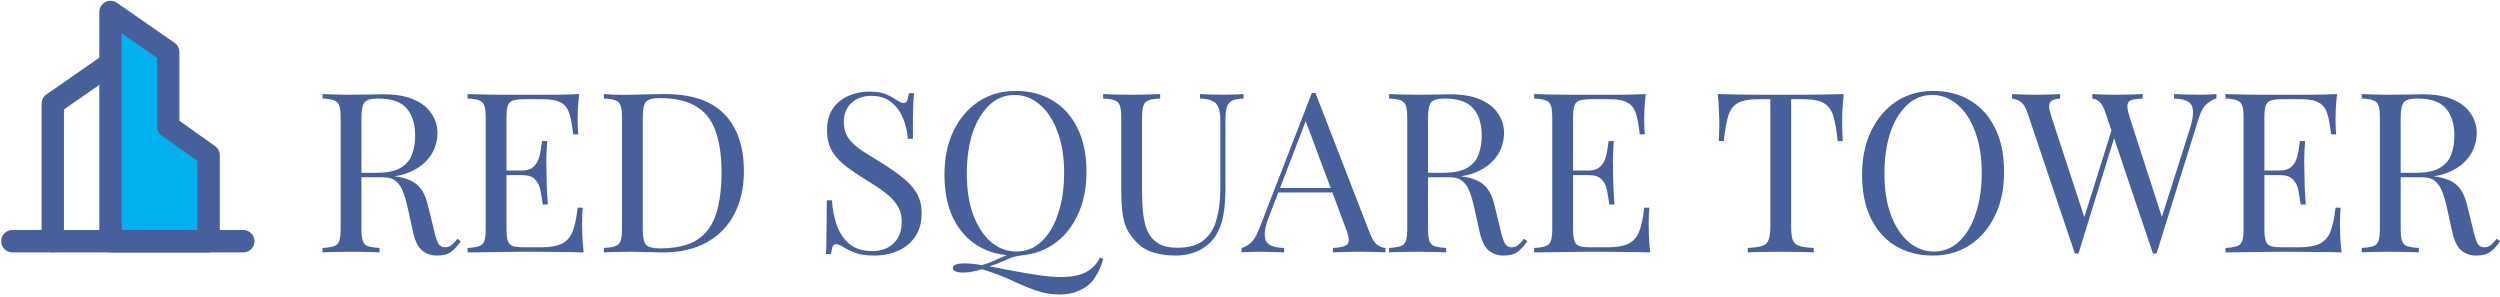
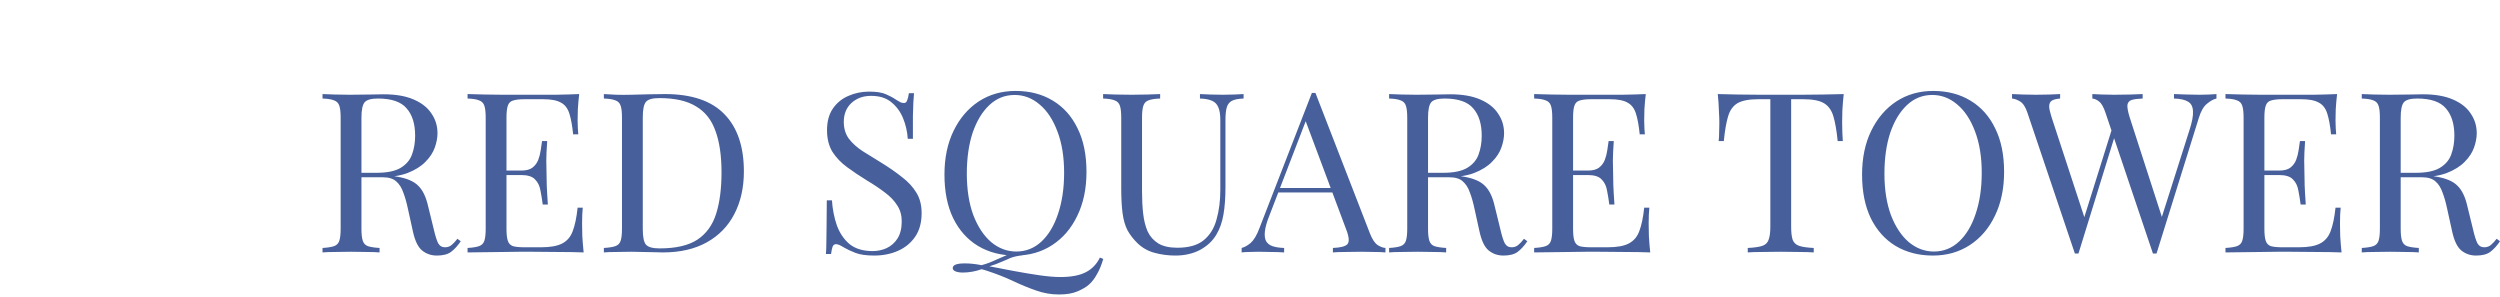
<svg xmlns="http://www.w3.org/2000/svg" width="783" height="93" viewBox="0 0 783 93" fill="none">
  <g clip-path="url(#clip0_7011_4911)">
-     <path d="M34.606 19.891L16.526 32.457V75.542" stroke="#47609C" stroke-width="7" stroke-linecap="round" stroke-linejoin="round" />
-     <path fill-rule="evenodd" clip-rule="evenodd" d="M34.606 3.734L52.687 16.3V39.638L65.344 48.614V75.542H34.606V3.734Z" fill="#02B2EE" stroke="#47609C" stroke-width="7" stroke-linecap="round" stroke-linejoin="round" />
    <path d="M3.869 75.542H76.192" stroke="#47609C" stroke-width="7" stroke-linecap="round" stroke-linejoin="round" />
  </g>
-   <path d="M101.017 29.462C101.998 29.509 103.282 29.556 104.87 29.603C106.458 29.649 108.022 29.673 109.563 29.673C111.758 29.673 113.86 29.649 115.868 29.603C117.876 29.556 119.301 29.532 120.142 29.532C123.924 29.532 127.053 30.07 129.529 31.144C132.051 32.218 133.919 33.689 135.133 35.557C136.394 37.379 137.024 39.433 137.024 41.722C137.024 43.123 136.744 44.617 136.184 46.205C135.623 47.793 134.643 49.288 133.242 50.689C131.887 52.09 130.019 53.257 127.637 54.191C125.255 55.079 122.243 55.522 118.6 55.522H111.875V54.121H117.9C121.216 54.121 123.738 53.608 125.466 52.58C127.24 51.506 128.431 50.105 129.038 48.377C129.692 46.602 130.019 44.641 130.019 42.492C130.019 38.803 129.132 35.954 127.357 33.946C125.629 31.891 122.64 30.863 118.39 30.863C116.242 30.863 114.841 31.261 114.187 32.054C113.533 32.848 113.206 34.46 113.206 36.888V71.635C113.206 73.316 113.346 74.577 113.627 75.418C113.907 76.258 114.444 76.819 115.238 77.099C116.078 77.379 117.293 77.566 118.881 77.659V79.06C117.806 78.967 116.452 78.92 114.817 78.92C113.23 78.873 111.618 78.85 109.984 78.85C108.162 78.85 106.458 78.873 104.87 78.92C103.282 78.92 101.998 78.967 101.017 79.06V77.659C102.605 77.566 103.796 77.379 104.59 77.099C105.43 76.819 105.991 76.258 106.271 75.418C106.551 74.577 106.691 73.316 106.691 71.635V36.888C106.691 35.16 106.551 33.899 106.271 33.105C105.991 32.265 105.43 31.704 104.59 31.424C103.796 31.097 102.605 30.91 101.017 30.863V29.462ZM112.155 54.331C114.677 54.425 116.662 54.542 118.11 54.682C119.558 54.775 120.725 54.868 121.613 54.962C122.547 55.055 123.434 55.172 124.275 55.312C127.404 55.826 129.645 56.783 131 58.184C132.401 59.539 133.428 61.664 134.082 64.559L135.834 71.705C136.301 73.76 136.768 75.254 137.235 76.188C137.748 77.075 138.519 77.496 139.546 77.449C140.34 77.402 140.994 77.145 141.508 76.678C142.068 76.211 142.652 75.581 143.259 74.787L144.31 75.558C143.329 77.005 142.302 78.126 141.228 78.92C140.2 79.667 138.729 80.041 136.814 80.041C135.086 80.041 133.568 79.527 132.261 78.5C130.953 77.472 129.972 75.464 129.319 72.475L127.777 65.47C127.357 63.462 126.867 61.734 126.306 60.286C125.793 58.791 125.045 57.624 124.065 56.783C123.13 55.943 121.729 55.522 119.861 55.522H112.296L112.155 54.331ZM181.399 29.462C181.212 31.097 181.072 32.685 180.979 34.226C180.932 35.767 180.908 36.935 180.908 37.729C180.908 38.569 180.932 39.387 180.979 40.181C181.025 40.928 181.072 41.558 181.119 42.072H179.507C179.227 39.317 178.83 37.145 178.317 35.557C177.803 33.922 176.915 32.778 175.654 32.124C174.44 31.424 172.595 31.074 170.12 31.074H164.306C162.718 31.074 161.504 31.214 160.663 31.494C159.869 31.727 159.332 32.265 159.052 33.105C158.772 33.899 158.632 35.16 158.632 36.888V71.635C158.632 73.316 158.772 74.577 159.052 75.418C159.332 76.258 159.869 76.819 160.663 77.099C161.504 77.332 162.718 77.449 164.306 77.449H169.42C172.362 77.449 174.58 77.052 176.075 76.258C177.616 75.464 178.713 74.18 179.367 72.405C180.068 70.584 180.582 68.132 180.908 65.05H182.52C182.38 66.311 182.31 67.992 182.31 70.093C182.31 70.981 182.333 72.265 182.38 73.946C182.473 75.581 182.613 77.286 182.8 79.06C180.418 78.967 177.733 78.92 174.744 78.92C171.755 78.873 169.093 78.85 166.758 78.85C165.73 78.85 164.399 78.85 162.765 78.85C161.177 78.85 159.449 78.873 157.581 78.92C155.713 78.92 153.821 78.944 151.906 78.99C149.992 78.99 148.17 79.013 146.442 79.06V77.659C148.03 77.566 149.221 77.379 150.015 77.099C150.856 76.819 151.416 76.258 151.696 75.418C151.976 74.577 152.117 73.316 152.117 71.635V36.888C152.117 35.16 151.976 33.899 151.696 33.105C151.416 32.265 150.856 31.704 150.015 31.424C149.221 31.097 148.03 30.91 146.442 30.863V29.462C148.17 29.509 149.992 29.556 151.906 29.603C153.821 29.603 155.713 29.626 157.581 29.673C159.449 29.673 161.177 29.673 162.765 29.673C164.399 29.673 165.73 29.673 166.758 29.673C168.906 29.673 171.335 29.673 174.043 29.673C176.799 29.626 179.251 29.556 181.399 29.462ZM169.35 53.421C169.35 53.421 169.35 53.654 169.35 54.121C169.35 54.588 169.35 54.822 169.35 54.822H156.53C156.53 54.822 156.53 54.588 156.53 54.121C156.53 53.654 156.53 53.421 156.53 53.421H169.35ZM171.381 44.174C171.194 46.836 171.101 48.867 171.101 50.268C171.148 51.669 171.171 52.954 171.171 54.121C171.171 55.289 171.194 56.573 171.241 57.974C171.288 59.375 171.405 61.407 171.591 64.069H169.98C169.793 62.574 169.56 61.127 169.28 59.725C169.046 58.278 168.486 57.11 167.598 56.223C166.758 55.289 165.31 54.822 163.255 54.822V53.421C164.796 53.421 165.964 53.117 166.758 52.51C167.598 51.856 168.205 51.039 168.579 50.058C168.953 49.077 169.21 48.073 169.35 47.046C169.49 45.972 169.63 45.014 169.77 44.174H171.381ZM208.256 29.462C216.615 29.462 222.827 31.564 226.89 35.767C230.953 39.924 232.984 45.902 232.984 53.701C232.984 58.791 231.98 63.252 229.972 67.081C228.011 70.864 225.138 73.806 221.356 75.908C217.573 78.009 212.996 79.06 207.625 79.06C206.925 79.06 205.991 79.037 204.823 78.99C203.655 78.944 202.441 78.92 201.18 78.92C199.966 78.873 198.845 78.85 197.818 78.85C196.183 78.85 194.572 78.873 192.984 78.92C191.396 78.92 190.112 78.967 189.131 79.06V77.659C190.719 77.566 191.91 77.379 192.704 77.099C193.544 76.819 194.105 76.258 194.385 75.418C194.665 74.577 194.805 73.316 194.805 71.635V36.888C194.805 35.16 194.665 33.899 194.385 33.105C194.105 32.265 193.544 31.704 192.704 31.424C191.91 31.097 190.719 30.91 189.131 30.863V29.462C190.112 29.509 191.396 29.579 192.984 29.673C194.572 29.719 196.136 29.719 197.678 29.673C199.312 29.626 201.157 29.579 203.212 29.532C205.267 29.486 206.948 29.462 208.256 29.462ZM206.504 30.723C204.356 30.723 202.955 31.12 202.301 31.914C201.647 32.708 201.32 34.319 201.32 36.748V71.775C201.32 74.203 201.647 75.814 202.301 76.608C203.002 77.402 204.426 77.799 206.574 77.799C211.665 77.799 215.611 76.889 218.413 75.067C221.215 73.199 223.177 70.49 224.298 66.941C225.419 63.392 225.979 59.072 225.979 53.981C225.979 48.751 225.349 44.431 224.088 41.021C222.873 37.565 220.842 34.997 217.993 33.315C215.191 31.587 211.361 30.723 206.504 30.723ZM272.192 28.692C274.527 28.692 276.302 28.972 277.516 29.532C278.73 30.046 279.804 30.63 280.738 31.284C281.299 31.611 281.742 31.868 282.069 32.054C282.443 32.194 282.793 32.265 283.12 32.265C283.587 32.265 283.914 32.008 284.101 31.494C284.334 30.98 284.521 30.21 284.661 29.182H286.273C286.226 29.976 286.156 30.934 286.062 32.054C286.016 33.129 285.969 34.576 285.922 36.398C285.922 38.172 285.922 40.531 285.922 43.473H284.311C284.171 41.231 283.681 39.083 282.84 37.028C281.999 34.973 280.762 33.292 279.127 31.984C277.539 30.677 275.438 30.023 272.822 30.023C270.347 30.023 268.292 30.77 266.658 32.265C265.07 33.759 264.276 35.721 264.276 38.149C264.276 40.251 264.813 42.025 265.887 43.473C266.961 44.874 268.386 46.158 270.16 47.326C271.982 48.447 273.943 49.661 276.045 50.969C278.473 52.463 280.622 53.958 282.49 55.452C284.405 56.9 285.899 58.511 286.973 60.286C288.094 62.061 288.654 64.209 288.654 66.731C288.654 69.72 287.977 72.195 286.623 74.156C285.269 76.118 283.47 77.589 281.229 78.57C278.987 79.551 276.512 80.041 273.803 80.041C271.328 80.041 269.366 79.761 267.919 79.2C266.471 78.64 265.233 78.056 264.206 77.449C263.178 76.795 262.384 76.468 261.824 76.468C261.357 76.468 261.007 76.725 260.773 77.239C260.586 77.753 260.423 78.523 260.283 79.551H258.672C258.765 78.57 258.812 77.426 258.812 76.118C258.858 74.764 258.882 73.012 258.882 70.864C258.928 68.716 258.952 66.007 258.952 62.738H260.563C260.75 65.54 261.264 68.155 262.104 70.584C262.992 73.012 264.323 74.974 266.097 76.468C267.919 77.916 270.324 78.64 273.313 78.64C274.854 78.64 276.302 78.336 277.656 77.729C279.057 77.075 280.201 76.071 281.089 74.717C281.976 73.316 282.42 71.518 282.42 69.323C282.42 67.408 281.953 65.75 281.019 64.349C280.131 62.901 278.87 61.57 277.236 60.356C275.601 59.095 273.686 57.811 271.491 56.503C269.296 55.149 267.241 53.771 265.327 52.37C263.412 50.969 261.871 49.358 260.703 47.536C259.582 45.668 259.022 43.426 259.022 40.811C259.022 38.056 259.629 35.791 260.843 34.016C262.104 32.194 263.739 30.863 265.747 30.023C267.755 29.136 269.903 28.692 272.192 28.692ZM344.49 80.671L345.541 81.092C344.98 83.007 344.326 84.594 343.579 85.855C342.878 87.163 342.061 88.237 341.127 89.078C340.24 89.872 339.026 90.596 337.484 91.249C335.99 91.903 334.052 92.23 331.67 92.23C329.195 92.23 326.79 91.81 324.454 90.969C322.166 90.175 319.784 89.195 317.309 88.027C314.834 86.859 312.102 85.785 309.113 84.805C308.786 84.711 308.482 84.618 308.202 84.524C307.922 84.431 307.665 84.361 307.431 84.314C306.544 84.641 305.587 84.898 304.559 85.085C303.532 85.272 302.551 85.365 301.617 85.365C300.683 85.365 299.912 85.248 299.305 85.015C298.698 84.781 298.395 84.431 298.395 83.964C298.395 82.983 299.656 82.493 302.177 82.493C303.812 82.493 305.563 82.68 307.431 83.053C309.113 82.586 310.561 82.049 311.775 81.442C312.989 80.882 314.227 80.345 315.488 79.831C316.795 79.317 318.36 78.99 320.181 78.85L320.251 79.971C318.85 80.111 317.636 80.368 316.608 80.742C315.581 81.162 314.554 81.606 313.526 82.073C312.499 82.54 311.284 82.983 309.883 83.404C312.218 83.871 314.764 84.361 317.519 84.875C320.275 85.388 322.937 85.832 325.505 86.206C328.074 86.579 330.269 86.766 332.09 86.766C335.453 86.766 338.091 86.276 340.006 85.295C341.968 84.314 343.462 82.773 344.49 80.671ZM318.08 28.482C322.516 28.482 326.393 29.486 329.708 31.494C333.071 33.502 335.663 36.398 337.484 40.181C339.352 43.917 340.287 48.47 340.287 53.841C340.287 59.072 339.329 63.648 337.414 67.572C335.546 71.495 332.931 74.553 329.568 76.749C326.206 78.944 322.353 80.041 318.01 80.041C313.573 80.041 309.673 79.037 306.311 77.029C302.995 75.02 300.403 72.125 298.535 68.342C296.713 64.559 295.803 60.006 295.803 54.682C295.803 49.451 296.76 44.874 298.675 40.951C300.59 37.028 303.205 33.969 306.521 31.774C309.883 29.579 313.736 28.482 318.08 28.482ZM317.799 29.743C314.764 29.743 312.125 30.794 309.883 32.895C307.642 34.997 305.89 37.892 304.629 41.582C303.415 45.271 302.808 49.544 302.808 54.401C302.808 59.352 303.485 63.672 304.839 67.361C306.241 71.004 308.109 73.83 310.444 75.838C312.826 77.799 315.441 78.78 318.29 78.78C321.325 78.78 323.964 77.729 326.206 75.628C328.447 73.526 330.175 70.63 331.39 66.941C332.651 63.205 333.281 58.932 333.281 54.121C333.281 49.124 332.581 44.804 331.18 41.161C329.825 37.519 327.98 34.717 325.645 32.755C323.31 30.747 320.695 29.743 317.799 29.743ZM389.489 29.462V30.863C387.901 30.91 386.686 31.144 385.846 31.564C385.052 31.984 384.515 32.662 384.235 33.596C383.954 34.53 383.814 35.861 383.814 37.589V58.675C383.814 61.944 383.604 64.793 383.184 67.221C382.763 69.65 382.016 71.751 380.942 73.526C379.775 75.487 378.07 77.075 375.828 78.29C373.586 79.457 371.018 80.041 368.122 80.041C365.881 80.041 363.732 79.761 361.677 79.2C359.669 78.687 357.895 77.706 356.353 76.258C354.999 74.95 353.925 73.573 353.131 72.125C352.384 70.677 351.87 68.903 351.59 66.801C351.31 64.699 351.169 62.061 351.169 58.885V36.888C351.169 35.16 351.029 33.899 350.749 33.105C350.469 32.265 349.908 31.704 349.068 31.424C348.274 31.097 347.083 30.91 345.495 30.863V29.462C346.476 29.509 347.76 29.556 349.348 29.603C350.936 29.649 352.641 29.673 354.462 29.673C356.096 29.673 357.708 29.649 359.296 29.603C360.93 29.556 362.285 29.509 363.359 29.462V30.863C361.771 30.91 360.557 31.097 359.716 31.424C358.922 31.704 358.385 32.265 358.105 33.105C357.824 33.899 357.684 35.16 357.684 36.888V60.076C357.684 62.458 357.801 64.723 358.035 66.871C358.268 68.973 358.735 70.841 359.436 72.475C360.183 74.063 361.304 75.324 362.798 76.258C364.293 77.145 366.278 77.589 368.753 77.589C372.302 77.589 375.034 76.819 376.949 75.277C378.911 73.689 380.265 71.518 381.012 68.762C381.806 66.007 382.203 62.901 382.203 59.445V37.589C382.203 35.861 381.993 34.53 381.573 33.596C381.199 32.662 380.545 31.984 379.611 31.564C378.677 31.144 377.416 30.91 375.828 30.863V29.462C376.669 29.509 377.766 29.556 379.121 29.603C380.522 29.649 381.806 29.673 382.974 29.673C384.188 29.673 385.379 29.649 386.546 29.603C387.761 29.556 388.741 29.509 389.489 29.462ZM411.998 29.112L429.091 73.176C429.792 74.95 430.586 76.141 431.473 76.749C432.36 77.309 433.178 77.612 433.925 77.659V79.06C432.991 78.967 431.847 78.92 430.492 78.92C429.138 78.873 427.784 78.85 426.429 78.85C424.608 78.85 422.903 78.873 421.315 78.92C419.727 78.92 418.443 78.967 417.462 79.06V77.659C419.844 77.566 421.362 77.169 422.016 76.468C422.67 75.721 422.53 74.156 421.595 71.775L408.566 36.958L409.686 36.047L397.497 67.712C396.75 69.58 396.306 71.168 396.166 72.475C396.026 73.736 396.143 74.74 396.516 75.487C396.937 76.235 397.614 76.772 398.548 77.099C399.529 77.426 400.743 77.612 402.191 77.659V79.06C400.883 78.967 399.505 78.92 398.058 78.92C396.656 78.873 395.349 78.85 394.135 78.85C392.967 78.85 391.963 78.873 391.122 78.92C390.328 78.92 389.581 78.967 388.881 79.06V77.659C389.815 77.426 390.772 76.889 391.753 76.048C392.733 75.161 393.621 73.666 394.415 71.564L410.877 29.112C411.064 29.112 411.251 29.112 411.438 29.112C411.625 29.112 411.811 29.112 411.998 29.112ZM420.545 58.885V60.286H399.669L400.369 58.885H420.545ZM435.07 29.462C436.051 29.509 437.335 29.556 438.923 29.603C440.511 29.649 442.076 29.673 443.617 29.673C445.812 29.673 447.913 29.649 449.922 29.603C451.93 29.556 453.354 29.532 454.195 29.532C457.978 29.532 461.107 30.07 463.582 31.144C466.104 32.218 467.972 33.689 469.186 35.557C470.447 37.379 471.078 39.433 471.078 41.722C471.078 43.123 470.798 44.617 470.237 46.205C469.677 47.793 468.696 49.288 467.295 50.689C465.941 52.09 464.072 53.257 461.691 54.191C459.309 55.079 456.297 55.522 452.654 55.522H445.929V54.121H451.953C455.269 54.121 457.791 53.608 459.519 52.58C461.294 51.506 462.485 50.105 463.092 48.377C463.746 46.602 464.072 44.641 464.072 42.492C464.072 38.803 463.185 35.954 461.41 33.946C459.682 31.891 456.694 30.863 452.444 30.863C450.295 30.863 448.894 31.261 448.24 32.054C447.587 32.848 447.26 34.46 447.26 36.888V71.635C447.26 73.316 447.4 74.577 447.68 75.418C447.96 76.258 448.497 76.819 449.291 77.099C450.132 77.379 451.346 77.566 452.934 77.659V79.06C451.86 78.967 450.505 78.92 448.871 78.92C447.283 78.873 445.672 78.85 444.037 78.85C442.216 78.85 440.511 78.873 438.923 78.92C437.335 78.92 436.051 78.967 435.07 79.06V77.659C436.658 77.566 437.849 77.379 438.643 77.099C439.484 76.819 440.044 76.258 440.324 75.418C440.605 74.577 440.745 73.316 440.745 71.635V36.888C440.745 35.16 440.605 33.899 440.324 33.105C440.044 32.265 439.484 31.704 438.643 31.424C437.849 31.097 436.658 30.91 435.07 30.863V29.462ZM446.209 54.331C448.731 54.425 450.716 54.542 452.163 54.682C453.611 54.775 454.779 54.868 455.666 54.962C456.6 55.055 457.487 55.172 458.328 55.312C461.457 55.826 463.699 56.783 465.053 58.184C466.454 59.539 467.482 61.664 468.136 64.559L469.887 71.705C470.354 73.76 470.821 75.254 471.288 76.188C471.802 77.075 472.572 77.496 473.6 77.449C474.394 77.402 475.048 77.145 475.561 76.678C476.122 76.211 476.705 75.581 477.313 74.787L478.363 75.558C477.383 77.005 476.355 78.126 475.281 78.92C474.254 79.667 472.782 80.041 470.868 80.041C469.14 80.041 467.622 79.527 466.314 78.5C465.007 77.472 464.026 75.464 463.372 72.475L461.831 65.47C461.41 63.462 460.92 61.734 460.36 60.286C459.846 58.791 459.099 57.624 458.118 56.783C457.184 55.943 455.783 55.522 453.915 55.522H446.349L446.209 54.331ZM515.452 29.462C515.265 31.097 515.125 32.685 515.032 34.226C514.985 35.767 514.962 36.935 514.962 37.729C514.962 38.569 514.985 39.387 515.032 40.181C515.079 40.928 515.125 41.558 515.172 42.072H513.561C513.281 39.317 512.884 37.145 512.37 35.557C511.856 33.922 510.969 32.778 509.708 32.124C508.494 31.424 506.649 31.074 504.174 31.074H498.359C496.771 31.074 495.557 31.214 494.716 31.494C493.923 31.727 493.385 32.265 493.105 33.105C492.825 33.899 492.685 35.16 492.685 36.888V71.635C492.685 73.316 492.825 74.577 493.105 75.418C493.385 76.258 493.923 76.819 494.716 77.099C495.557 77.332 496.771 77.449 498.359 77.449H503.473C506.415 77.449 508.634 77.052 510.128 76.258C511.669 75.464 512.767 74.18 513.421 72.405C514.121 70.584 514.635 68.132 514.962 65.05H516.573C516.433 66.311 516.363 67.992 516.363 70.093C516.363 70.981 516.386 72.265 516.433 73.946C516.526 75.581 516.667 77.286 516.853 79.06C514.472 78.967 511.786 78.92 508.797 78.92C505.808 78.873 503.146 78.85 500.811 78.85C499.784 78.85 498.453 78.85 496.818 78.85C495.23 78.85 493.502 78.873 491.634 78.92C489.766 78.92 487.875 78.944 485.96 78.99C484.045 78.99 482.224 79.013 480.496 79.06V77.659C482.083 77.566 483.274 77.379 484.068 77.099C484.909 76.819 485.469 76.258 485.75 75.418C486.03 74.577 486.17 73.316 486.17 71.635V36.888C486.17 35.16 486.03 33.899 485.75 33.105C485.469 32.265 484.909 31.704 484.068 31.424C483.274 31.097 482.083 30.91 480.496 30.863V29.462C482.224 29.509 484.045 29.556 485.96 29.603C487.875 29.603 489.766 29.626 491.634 29.673C493.502 29.673 495.23 29.673 496.818 29.673C498.453 29.673 499.784 29.673 500.811 29.673C502.959 29.673 505.388 29.673 508.097 29.673C510.852 29.626 513.304 29.556 515.452 29.462ZM503.403 53.421C503.403 53.421 503.403 53.654 503.403 54.121C503.403 54.588 503.403 54.822 503.403 54.822H490.583C490.583 54.822 490.583 54.588 490.583 54.121C490.583 53.654 490.583 53.421 490.583 53.421H503.403ZM505.435 44.174C505.248 46.836 505.154 48.867 505.154 50.268C505.201 51.669 505.224 52.954 505.224 54.121C505.224 55.289 505.248 56.573 505.295 57.974C505.341 59.375 505.458 61.407 505.645 64.069H504.034C503.847 62.574 503.613 61.127 503.333 59.725C503.1 58.278 502.539 57.11 501.652 56.223C500.811 55.289 499.363 54.822 497.308 54.822V53.421C498.85 53.421 500.017 53.117 500.811 52.51C501.652 51.856 502.259 51.039 502.632 50.058C503.006 49.077 503.263 48.073 503.403 47.046C503.543 45.972 503.683 45.014 503.823 44.174H505.435ZM577.448 29.462C577.262 31.237 577.121 32.965 577.028 34.646C576.981 36.281 576.958 37.542 576.958 38.429C576.958 39.55 576.981 40.601 577.028 41.582C577.075 42.562 577.121 43.426 577.168 44.174H575.557C575.23 40.904 574.786 38.336 574.226 36.468C573.666 34.553 572.685 33.175 571.284 32.335C569.883 31.494 567.711 31.074 564.769 31.074H560.986V70.934C560.986 72.802 561.149 74.203 561.476 75.137C561.85 76.071 562.55 76.702 563.578 77.029C564.605 77.356 566.1 77.566 568.061 77.659V79.06C566.847 78.967 565.306 78.92 563.438 78.92C561.57 78.873 559.678 78.85 557.763 78.85C555.662 78.85 553.677 78.873 551.809 78.92C549.987 78.92 548.516 78.967 547.395 79.06V77.659C549.357 77.566 550.851 77.356 551.879 77.029C552.906 76.702 553.584 76.071 553.91 75.137C554.284 74.203 554.471 72.802 554.471 70.934V31.074H550.688C547.792 31.074 545.621 31.494 544.173 32.335C542.772 33.175 541.791 34.553 541.231 36.468C540.67 38.336 540.227 40.904 539.9 44.174H538.289C538.382 43.426 538.429 42.562 538.429 41.582C538.475 40.601 538.499 39.55 538.499 38.429C538.499 37.542 538.452 36.281 538.359 34.646C538.312 32.965 538.195 31.237 538.008 29.462C539.97 29.509 542.095 29.556 544.383 29.603C546.718 29.649 549.053 29.673 551.389 29.673C553.724 29.673 555.849 29.673 557.763 29.673C559.678 29.673 561.78 29.673 564.068 29.673C566.403 29.673 568.738 29.649 571.074 29.603C573.409 29.556 575.534 29.509 577.448 29.462ZM605.476 28.482C609.913 28.482 613.789 29.486 617.105 31.494C620.468 33.502 623.06 36.398 624.881 40.181C626.749 43.917 627.683 48.47 627.683 53.841C627.683 59.072 626.726 63.648 624.811 67.572C622.943 71.495 620.328 74.553 616.965 76.749C613.603 78.944 609.75 80.041 605.406 80.041C600.97 80.041 597.07 79.037 593.707 77.029C590.391 75.02 587.8 72.125 585.931 68.342C584.11 64.559 583.199 60.006 583.199 54.682C583.199 49.451 584.157 44.874 586.072 40.951C587.986 37.028 590.602 33.969 593.918 31.774C597.28 29.579 601.133 28.482 605.476 28.482ZM605.196 29.743C602.16 29.743 599.522 30.794 597.28 32.895C595.038 34.997 593.287 37.892 592.026 41.582C590.812 45.271 590.205 49.544 590.205 54.401C590.205 59.352 590.882 63.672 592.236 67.361C593.637 71.004 595.505 73.83 597.841 75.838C600.222 77.799 602.838 78.78 605.686 78.78C608.722 78.78 611.361 77.729 613.603 75.628C615.844 73.526 617.572 70.63 618.786 66.941C620.047 63.205 620.678 58.932 620.678 54.121C620.678 49.124 619.977 44.804 618.576 41.161C617.222 37.519 615.377 34.717 613.042 32.755C610.707 30.747 608.092 29.743 605.196 29.743ZM694.197 29.462V30.863C693.309 31.05 692.329 31.587 691.255 32.475C690.18 33.315 689.316 34.81 688.663 36.958L675.422 79.41C675.329 79.41 675.236 79.41 675.142 79.41C675.049 79.41 674.955 79.41 674.862 79.41C674.769 79.41 674.675 79.41 674.582 79.41C674.488 79.41 674.395 79.41 674.302 79.41L659.45 35.347C658.843 33.526 658.166 32.335 657.419 31.774C656.671 31.214 655.971 30.91 655.317 30.863V29.462C656.158 29.509 657.209 29.556 658.47 29.603C659.73 29.649 660.945 29.673 662.112 29.673C663.934 29.673 665.638 29.649 667.226 29.603C668.814 29.556 670.098 29.509 671.079 29.462V30.863C669.678 30.91 668.557 31.05 667.717 31.284C666.923 31.517 666.456 32.031 666.315 32.825C666.222 33.619 666.456 34.927 667.016 36.748L677.454 69.043L676.473 69.883L685.72 40.811C686.561 38.242 686.935 36.258 686.841 34.857C686.794 33.409 686.281 32.405 685.3 31.844C684.319 31.237 682.848 30.91 680.887 30.863V29.462C682.241 29.509 683.619 29.556 685.02 29.603C686.421 29.649 687.728 29.673 688.943 29.673C690.157 29.673 691.161 29.649 691.955 29.603C692.749 29.556 693.496 29.509 694.197 29.462ZM645.229 29.462V30.863C644.015 30.957 643.128 31.19 642.567 31.564C642.054 31.938 641.797 32.545 641.797 33.385C641.844 34.179 642.1 35.3 642.567 36.748L653.426 69.883L651.674 71.635L661.482 40.321L662.533 42.002L650.974 79.41C650.88 79.41 650.787 79.41 650.694 79.41C650.6 79.41 650.507 79.41 650.413 79.41C650.32 79.41 650.227 79.41 650.133 79.41C650.04 79.41 649.946 79.41 649.853 79.41L635.002 35.347C634.395 33.526 633.624 32.335 632.69 31.774C631.756 31.214 630.915 30.91 630.168 30.863V29.462C631.102 29.509 632.246 29.556 633.601 29.603C635.002 29.649 636.356 29.673 637.664 29.673C639.205 29.673 640.629 29.649 641.937 29.603C643.291 29.556 644.389 29.509 645.229 29.462ZM731.975 29.462C731.788 31.097 731.648 32.685 731.554 34.226C731.508 35.767 731.484 36.935 731.484 37.729C731.484 38.569 731.508 39.387 731.554 40.181C731.601 40.928 731.648 41.558 731.694 42.072H730.083C729.803 39.317 729.406 37.145 728.892 35.557C728.379 33.922 727.491 32.778 726.23 32.124C725.016 31.424 723.171 31.074 720.696 31.074H714.882C713.294 31.074 712.08 31.214 711.239 31.494C710.445 31.727 709.908 32.265 709.628 33.105C709.347 33.899 709.207 35.16 709.207 36.888V71.635C709.207 73.316 709.347 74.577 709.628 75.418C709.908 76.258 710.445 76.819 711.239 77.099C712.08 77.332 713.294 77.449 714.882 77.449H719.996C722.938 77.449 725.156 77.052 726.651 76.258C728.192 75.464 729.289 74.18 729.943 72.405C730.644 70.584 731.157 68.132 731.484 65.05H733.096C732.955 66.311 732.885 67.992 732.885 70.093C732.885 70.981 732.909 72.265 732.955 73.946C733.049 75.581 733.189 77.286 733.376 79.06C730.994 78.967 728.309 78.92 725.32 78.92C722.331 78.873 719.669 78.85 717.334 78.85C716.306 78.85 714.975 78.85 713.34 78.85C711.753 78.85 710.025 78.873 708.157 78.92C706.288 78.92 704.397 78.944 702.482 78.99C700.567 78.99 698.746 79.013 697.018 79.06V77.659C698.606 77.566 699.797 77.379 700.591 77.099C701.431 76.819 701.992 76.258 702.272 75.418C702.552 74.577 702.692 73.316 702.692 71.635V36.888C702.692 35.16 702.552 33.899 702.272 33.105C701.992 32.265 701.431 31.704 700.591 31.424C699.797 31.097 698.606 30.91 697.018 30.863V29.462C698.746 29.509 700.567 29.556 702.482 29.603C704.397 29.603 706.288 29.626 708.157 29.673C710.025 29.673 711.753 29.673 713.34 29.673C714.975 29.673 716.306 29.673 717.334 29.673C719.482 29.673 721.91 29.673 724.619 29.673C727.375 29.626 729.826 29.556 731.975 29.462ZM719.925 53.421C719.925 53.421 719.925 53.654 719.925 54.121C719.925 54.588 719.925 54.822 719.925 54.822H707.106C707.106 54.822 707.106 54.588 707.106 54.121C707.106 53.654 707.106 53.421 707.106 53.421H719.925ZM721.957 44.174C721.77 46.836 721.677 48.867 721.677 50.268C721.724 51.669 721.747 52.954 721.747 54.121C721.747 55.289 721.77 56.573 721.817 57.974C721.864 59.375 721.98 61.407 722.167 64.069H720.556C720.369 62.574 720.136 61.127 719.855 59.725C719.622 58.278 719.061 57.11 718.174 56.223C717.334 55.289 715.886 54.822 713.831 54.822V53.421C715.372 53.421 716.54 53.117 717.334 52.51C718.174 51.856 718.781 51.039 719.155 50.058C719.529 49.077 719.785 48.073 719.925 47.046C720.066 45.972 720.206 45.014 720.346 44.174H721.957ZM739.707 29.462C740.688 29.509 741.972 29.556 743.56 29.603C745.148 29.649 746.712 29.673 748.253 29.673C750.448 29.673 752.55 29.649 754.558 29.603C756.566 29.556 757.991 29.532 758.831 29.532C762.614 29.532 765.743 30.07 768.219 31.144C770.74 32.218 772.609 33.689 773.823 35.557C775.084 37.379 775.714 39.433 775.714 41.722C775.714 43.123 775.434 44.617 774.874 46.205C774.313 47.793 773.332 49.288 771.931 50.689C770.577 52.09 768.709 53.257 766.327 54.191C763.945 55.079 760.933 55.522 757.29 55.522H750.565V54.121H756.59C759.906 54.121 762.427 53.608 764.155 52.58C765.93 51.506 767.121 50.105 767.728 48.377C768.382 46.602 768.709 44.641 768.709 42.492C768.709 38.803 767.822 35.954 766.047 33.946C764.319 31.891 761.33 30.863 757.08 30.863C754.932 30.863 753.531 31.261 752.877 32.054C752.223 32.848 751.896 34.46 751.896 36.888V71.635C751.896 73.316 752.036 74.577 752.316 75.418C752.597 76.258 753.134 76.819 753.928 77.099C754.768 77.379 755.983 77.566 757.57 77.659V79.06C756.496 78.967 755.142 78.92 753.507 78.92C751.919 78.873 750.308 78.85 748.674 78.85C746.852 78.85 745.148 78.873 743.56 78.92C741.972 78.92 740.688 78.967 739.707 79.06V77.659C741.295 77.566 742.486 77.379 743.28 77.099C744.12 76.819 744.681 76.258 744.961 75.418C745.241 74.577 745.381 73.316 745.381 71.635V36.888C745.381 35.16 745.241 33.899 744.961 33.105C744.681 32.265 744.12 31.704 743.28 31.424C742.486 31.097 741.295 30.91 739.707 30.863V29.462ZM750.845 54.331C753.367 54.425 755.352 54.542 756.8 54.682C758.248 54.775 759.415 54.868 760.303 54.962C761.237 55.055 762.124 55.172 762.965 55.312C766.094 55.826 768.335 56.783 769.69 58.184C771.091 59.539 772.118 61.664 772.772 64.559L774.523 71.705C774.99 73.76 775.457 75.254 775.924 76.188C776.438 77.075 777.209 77.496 778.236 77.449C779.03 77.402 779.684 77.145 780.198 76.678C780.758 76.211 781.342 75.581 781.949 74.787L783 75.558C782.019 77.005 780.992 78.126 779.917 78.92C778.89 79.667 777.419 80.041 775.504 80.041C773.776 80.041 772.258 79.527 770.951 78.5C769.643 77.472 768.662 75.464 768.008 72.475L766.467 65.47C766.047 63.462 765.557 61.734 764.996 60.286C764.482 58.791 763.735 57.624 762.754 56.783C761.82 55.943 760.419 55.522 758.551 55.522H750.985L750.845 54.331Z" fill="#47609C" />
+   <path d="M101.017 29.462C101.998 29.509 103.282 29.556 104.87 29.603C106.458 29.649 108.022 29.673 109.563 29.673C111.758 29.673 113.86 29.649 115.868 29.603C117.876 29.556 119.301 29.532 120.142 29.532C123.924 29.532 127.053 30.07 129.529 31.144C132.051 32.218 133.919 33.689 135.133 35.557C136.394 37.379 137.024 39.433 137.024 41.722C137.024 43.123 136.744 44.617 136.184 46.205C135.623 47.793 134.643 49.288 133.242 50.689C131.887 52.09 130.019 53.257 127.637 54.191C125.255 55.079 122.243 55.522 118.6 55.522H111.875V54.121H117.9C121.216 54.121 123.738 53.608 125.466 52.58C127.24 51.506 128.431 50.105 129.038 48.377C129.692 46.602 130.019 44.641 130.019 42.492C130.019 38.803 129.132 35.954 127.357 33.946C125.629 31.891 122.64 30.863 118.39 30.863C116.242 30.863 114.841 31.261 114.187 32.054C113.533 32.848 113.206 34.46 113.206 36.888V71.635C113.206 73.316 113.346 74.577 113.627 75.418C113.907 76.258 114.444 76.819 115.238 77.099C116.078 77.379 117.293 77.566 118.881 77.659V79.06C117.806 78.967 116.452 78.92 114.817 78.92C113.23 78.873 111.618 78.85 109.984 78.85C108.162 78.85 106.458 78.873 104.87 78.92C103.282 78.92 101.998 78.967 101.017 79.06V77.659C102.605 77.566 103.796 77.379 104.59 77.099C105.43 76.819 105.991 76.258 106.271 75.418C106.551 74.577 106.691 73.316 106.691 71.635V36.888C106.691 35.16 106.551 33.899 106.271 33.105C105.991 32.265 105.43 31.704 104.59 31.424C103.796 31.097 102.605 30.91 101.017 30.863V29.462ZM112.155 54.331C114.677 54.425 116.662 54.542 118.11 54.682C119.558 54.775 120.725 54.868 121.613 54.962C122.547 55.055 123.434 55.172 124.275 55.312C127.404 55.826 129.645 56.783 131 58.184C132.401 59.539 133.428 61.664 134.082 64.559L135.834 71.705C136.301 73.76 136.768 75.254 137.235 76.188C137.748 77.075 138.519 77.496 139.546 77.449C140.34 77.402 140.994 77.145 141.508 76.678C142.068 76.211 142.652 75.581 143.259 74.787L144.31 75.558C143.329 77.005 142.302 78.126 141.228 78.92C140.2 79.667 138.729 80.041 136.814 80.041C135.086 80.041 133.568 79.527 132.261 78.5C130.953 77.472 129.972 75.464 129.319 72.475L127.777 65.47C127.357 63.462 126.867 61.734 126.306 60.286C125.793 58.791 125.045 57.624 124.065 56.783C123.13 55.943 121.729 55.522 119.861 55.522H112.296L112.155 54.331ZM181.399 29.462C181.212 31.097 181.072 32.685 180.979 34.226C180.932 35.767 180.908 36.935 180.908 37.729C180.908 38.569 180.932 39.387 180.979 40.181C181.025 40.928 181.072 41.558 181.119 42.072H179.507C179.227 39.317 178.83 37.145 178.317 35.557C177.803 33.922 176.915 32.778 175.654 32.124C174.44 31.424 172.595 31.074 170.12 31.074H164.306C162.718 31.074 161.504 31.214 160.663 31.494C159.869 31.727 159.332 32.265 159.052 33.105C158.772 33.899 158.632 35.16 158.632 36.888V71.635C158.632 73.316 158.772 74.577 159.052 75.418C159.332 76.258 159.869 76.819 160.663 77.099C161.504 77.332 162.718 77.449 164.306 77.449H169.42C172.362 77.449 174.58 77.052 176.075 76.258C177.616 75.464 178.713 74.18 179.367 72.405C180.068 70.584 180.582 68.132 180.908 65.05H182.52C182.38 66.311 182.31 67.992 182.31 70.093C182.31 70.981 182.333 72.265 182.38 73.946C182.473 75.581 182.613 77.286 182.8 79.06C180.418 78.967 177.733 78.92 174.744 78.92C171.755 78.873 169.093 78.85 166.758 78.85C165.73 78.85 164.399 78.85 162.765 78.85C161.177 78.85 159.449 78.873 157.581 78.92C155.713 78.92 153.821 78.944 151.906 78.99C149.992 78.99 148.17 79.013 146.442 79.06V77.659C148.03 77.566 149.221 77.379 150.015 77.099C150.856 76.819 151.416 76.258 151.696 75.418C151.976 74.577 152.117 73.316 152.117 71.635V36.888C152.117 35.16 151.976 33.899 151.696 33.105C151.416 32.265 150.856 31.704 150.015 31.424C149.221 31.097 148.03 30.91 146.442 30.863V29.462C148.17 29.509 149.992 29.556 151.906 29.603C153.821 29.603 155.713 29.626 157.581 29.673C159.449 29.673 161.177 29.673 162.765 29.673C164.399 29.673 165.73 29.673 166.758 29.673C168.906 29.673 171.335 29.673 174.043 29.673C176.799 29.626 179.251 29.556 181.399 29.462ZM169.35 53.421C169.35 53.421 169.35 53.654 169.35 54.121C169.35 54.588 169.35 54.822 169.35 54.822H156.53C156.53 54.822 156.53 54.588 156.53 54.121C156.53 53.654 156.53 53.421 156.53 53.421H169.35ZM171.381 44.174C171.194 46.836 171.101 48.867 171.101 50.268C171.148 51.669 171.171 52.954 171.171 54.121C171.171 55.289 171.194 56.573 171.241 57.974C171.288 59.375 171.405 61.407 171.591 64.069H169.98C169.793 62.574 169.56 61.127 169.28 59.725C169.046 58.278 168.486 57.11 167.598 56.223C166.758 55.289 165.31 54.822 163.255 54.822V53.421C164.796 53.421 165.964 53.117 166.758 52.51C167.598 51.856 168.205 51.039 168.579 50.058C168.953 49.077 169.21 48.073 169.35 47.046C169.49 45.972 169.63 45.014 169.77 44.174H171.381ZM208.256 29.462C216.615 29.462 222.827 31.564 226.89 35.767C230.953 39.924 232.984 45.902 232.984 53.701C232.984 58.791 231.98 63.252 229.972 67.081C228.011 70.864 225.138 73.806 221.356 75.908C217.573 78.009 212.996 79.06 207.625 79.06C206.925 79.06 205.991 79.037 204.823 78.99C203.655 78.944 202.441 78.92 201.18 78.92C199.966 78.873 198.845 78.85 197.818 78.85C196.183 78.85 194.572 78.873 192.984 78.92C191.396 78.92 190.112 78.967 189.131 79.06V77.659C190.719 77.566 191.91 77.379 192.704 77.099C193.544 76.819 194.105 76.258 194.385 75.418C194.665 74.577 194.805 73.316 194.805 71.635V36.888C194.805 35.16 194.665 33.899 194.385 33.105C194.105 32.265 193.544 31.704 192.704 31.424C191.91 31.097 190.719 30.91 189.131 30.863V29.462C190.112 29.509 191.396 29.579 192.984 29.673C194.572 29.719 196.136 29.719 197.678 29.673C199.312 29.626 201.157 29.579 203.212 29.532C205.267 29.486 206.948 29.462 208.256 29.462ZM206.504 30.723C204.356 30.723 202.955 31.12 202.301 31.914C201.647 32.708 201.32 34.319 201.32 36.748V71.775C201.32 74.203 201.647 75.814 202.301 76.608C203.002 77.402 204.426 77.799 206.574 77.799C211.665 77.799 215.611 76.889 218.413 75.067C221.215 73.199 223.177 70.49 224.298 66.941C225.419 63.392 225.979 59.072 225.979 53.981C225.979 48.751 225.349 44.431 224.088 41.021C222.873 37.565 220.842 34.997 217.993 33.315C215.191 31.587 211.361 30.723 206.504 30.723ZM272.192 28.692C274.527 28.692 276.302 28.972 277.516 29.532C278.73 30.046 279.804 30.63 280.738 31.284C281.299 31.611 281.742 31.868 282.069 32.054C282.443 32.194 282.793 32.265 283.12 32.265C283.587 32.265 283.914 32.008 284.101 31.494C284.334 30.98 284.521 30.21 284.661 29.182H286.273C286.226 29.976 286.156 30.934 286.062 32.054C286.016 33.129 285.969 34.576 285.922 36.398C285.922 38.172 285.922 40.531 285.922 43.473H284.311C284.171 41.231 283.681 39.083 282.84 37.028C281.999 34.973 280.762 33.292 279.127 31.984C277.539 30.677 275.438 30.023 272.822 30.023C270.347 30.023 268.292 30.77 266.658 32.265C265.07 33.759 264.276 35.721 264.276 38.149C264.276 40.251 264.813 42.025 265.887 43.473C266.961 44.874 268.386 46.158 270.16 47.326C271.982 48.447 273.943 49.661 276.045 50.969C278.473 52.463 280.622 53.958 282.49 55.452C284.405 56.9 285.899 58.511 286.973 60.286C288.094 62.061 288.654 64.209 288.654 66.731C288.654 69.72 287.977 72.195 286.623 74.156C285.269 76.118 283.47 77.589 281.229 78.57C278.987 79.551 276.512 80.041 273.803 80.041C271.328 80.041 269.366 79.761 267.919 79.2C266.471 78.64 265.233 78.056 264.206 77.449C263.178 76.795 262.384 76.468 261.824 76.468C261.357 76.468 261.007 76.725 260.773 77.239C260.586 77.753 260.423 78.523 260.283 79.551H258.672C258.765 78.57 258.812 77.426 258.812 76.118C258.858 74.764 258.882 73.012 258.882 70.864C258.928 68.716 258.952 66.007 258.952 62.738H260.563C260.75 65.54 261.264 68.155 262.104 70.584C262.992 73.012 264.323 74.974 266.097 76.468C267.919 77.916 270.324 78.64 273.313 78.64C274.854 78.64 276.302 78.336 277.656 77.729C279.057 77.075 280.201 76.071 281.089 74.717C281.976 73.316 282.42 71.518 282.42 69.323C282.42 67.408 281.953 65.75 281.019 64.349C280.131 62.901 278.87 61.57 277.236 60.356C275.601 59.095 273.686 57.811 271.491 56.503C269.296 55.149 267.241 53.771 265.327 52.37C263.412 50.969 261.871 49.358 260.703 47.536C259.582 45.668 259.022 43.426 259.022 40.811C259.022 38.056 259.629 35.791 260.843 34.016C262.104 32.194 263.739 30.863 265.747 30.023C267.755 29.136 269.903 28.692 272.192 28.692ZM344.49 80.671L345.541 81.092C344.98 83.007 344.326 84.594 343.579 85.855C342.878 87.163 342.061 88.237 341.127 89.078C340.24 89.872 339.026 90.596 337.484 91.249C335.99 91.903 334.052 92.23 331.67 92.23C329.195 92.23 326.79 91.81 324.454 90.969C322.166 90.175 319.784 89.195 317.309 88.027C314.834 86.859 312.102 85.785 309.113 84.805C308.786 84.711 308.482 84.618 308.202 84.524C307.922 84.431 307.665 84.361 307.431 84.314C306.544 84.641 305.587 84.898 304.559 85.085C303.532 85.272 302.551 85.365 301.617 85.365C300.683 85.365 299.912 85.248 299.305 85.015C298.698 84.781 298.395 84.431 298.395 83.964C298.395 82.983 299.656 82.493 302.177 82.493C303.812 82.493 305.563 82.68 307.431 83.053C309.113 82.586 310.561 82.049 311.775 81.442C312.989 80.882 314.227 80.345 315.488 79.831C316.795 79.317 318.36 78.99 320.181 78.85L320.251 79.971C318.85 80.111 317.636 80.368 316.608 80.742C315.581 81.162 314.554 81.606 313.526 82.073C312.499 82.54 311.284 82.983 309.883 83.404C312.218 83.871 314.764 84.361 317.519 84.875C320.275 85.388 322.937 85.832 325.505 86.206C328.074 86.579 330.269 86.766 332.09 86.766C335.453 86.766 338.091 86.276 340.006 85.295C341.968 84.314 343.462 82.773 344.49 80.671ZM318.08 28.482C322.516 28.482 326.393 29.486 329.708 31.494C333.071 33.502 335.663 36.398 337.484 40.181C339.352 43.917 340.287 48.47 340.287 53.841C340.287 59.072 339.329 63.648 337.414 67.572C335.546 71.495 332.931 74.553 329.568 76.749C326.206 78.944 322.353 80.041 318.01 80.041C313.573 80.041 309.673 79.037 306.311 77.029C302.995 75.02 300.403 72.125 298.535 68.342C296.713 64.559 295.803 60.006 295.803 54.682C295.803 49.451 296.76 44.874 298.675 40.951C300.59 37.028 303.205 33.969 306.521 31.774C309.883 29.579 313.736 28.482 318.08 28.482ZM317.799 29.743C314.764 29.743 312.125 30.794 309.883 32.895C307.642 34.997 305.89 37.892 304.629 41.582C303.415 45.271 302.808 49.544 302.808 54.401C302.808 59.352 303.485 63.672 304.839 67.361C306.241 71.004 308.109 73.83 310.444 75.838C312.826 77.799 315.441 78.78 318.29 78.78C321.325 78.78 323.964 77.729 326.206 75.628C328.447 73.526 330.175 70.63 331.39 66.941C332.651 63.205 333.281 58.932 333.281 54.121C333.281 49.124 332.581 44.804 331.18 41.161C329.825 37.519 327.98 34.717 325.645 32.755C323.31 30.747 320.695 29.743 317.799 29.743ZM389.489 29.462V30.863C387.901 30.91 386.686 31.144 385.846 31.564C385.052 31.984 384.515 32.662 384.235 33.596C383.954 34.53 383.814 35.861 383.814 37.589V58.675C383.814 61.944 383.604 64.793 383.184 67.221C382.763 69.65 382.016 71.751 380.942 73.526C379.775 75.487 378.07 77.075 375.828 78.29C373.586 79.457 371.018 80.041 368.122 80.041C365.881 80.041 363.732 79.761 361.677 79.2C359.669 78.687 357.895 77.706 356.353 76.258C354.999 74.95 353.925 73.573 353.131 72.125C352.384 70.677 351.87 68.903 351.59 66.801C351.31 64.699 351.169 62.061 351.169 58.885V36.888C351.169 35.16 351.029 33.899 350.749 33.105C350.469 32.265 349.908 31.704 349.068 31.424C348.274 31.097 347.083 30.91 345.495 30.863V29.462C346.476 29.509 347.76 29.556 349.348 29.603C350.936 29.649 352.641 29.673 354.462 29.673C356.096 29.673 357.708 29.649 359.296 29.603C360.93 29.556 362.285 29.509 363.359 29.462V30.863C361.771 30.91 360.557 31.097 359.716 31.424C358.922 31.704 358.385 32.265 358.105 33.105C357.824 33.899 357.684 35.16 357.684 36.888V60.076C357.684 62.458 357.801 64.723 358.035 66.871C358.268 68.973 358.735 70.841 359.436 72.475C360.183 74.063 361.304 75.324 362.798 76.258C364.293 77.145 366.278 77.589 368.753 77.589C372.302 77.589 375.034 76.819 376.949 75.277C378.911 73.689 380.265 71.518 381.012 68.762C381.806 66.007 382.203 62.901 382.203 59.445V37.589C382.203 35.861 381.993 34.53 381.573 33.596C381.199 32.662 380.545 31.984 379.611 31.564C378.677 31.144 377.416 30.91 375.828 30.863V29.462C376.669 29.509 377.766 29.556 379.121 29.603C380.522 29.649 381.806 29.673 382.974 29.673C384.188 29.673 385.379 29.649 386.546 29.603C387.761 29.556 388.741 29.509 389.489 29.462ZM411.998 29.112L429.091 73.176C429.792 74.95 430.586 76.141 431.473 76.749C432.36 77.309 433.178 77.612 433.925 77.659V79.06C432.991 78.967 431.847 78.92 430.492 78.92C429.138 78.873 427.784 78.85 426.429 78.85C424.608 78.85 422.903 78.873 421.315 78.92C419.727 78.92 418.443 78.967 417.462 79.06V77.659C419.844 77.566 421.362 77.169 422.016 76.468C422.67 75.721 422.53 74.156 421.595 71.775L408.566 36.958L409.686 36.047L397.497 67.712C396.75 69.58 396.306 71.168 396.166 72.475C396.026 73.736 396.143 74.74 396.516 75.487C396.937 76.235 397.614 76.772 398.548 77.099C399.529 77.426 400.743 77.612 402.191 77.659V79.06C400.883 78.967 399.505 78.92 398.058 78.92C396.656 78.873 395.349 78.85 394.135 78.85C392.967 78.85 391.963 78.873 391.122 78.92C390.328 78.92 389.581 78.967 388.881 79.06V77.659C389.815 77.426 390.772 76.889 391.753 76.048C392.733 75.161 393.621 73.666 394.415 71.564L410.877 29.112C411.064 29.112 411.251 29.112 411.438 29.112C411.625 29.112 411.811 29.112 411.998 29.112ZM420.545 58.885V60.286H399.669L400.369 58.885H420.545ZM435.07 29.462C436.051 29.509 437.335 29.556 438.923 29.603C440.511 29.649 442.076 29.673 443.617 29.673C445.812 29.673 447.913 29.649 449.922 29.603C451.93 29.556 453.354 29.532 454.195 29.532C457.978 29.532 461.107 30.07 463.582 31.144C466.104 32.218 467.972 33.689 469.186 35.557C470.447 37.379 471.078 39.433 471.078 41.722C471.078 43.123 470.798 44.617 470.237 46.205C469.677 47.793 468.696 49.288 467.295 50.689C465.941 52.09 464.072 53.257 461.691 54.191C459.309 55.079 456.297 55.522 452.654 55.522H445.929V54.121H451.953C455.269 54.121 457.791 53.608 459.519 52.58C461.294 51.506 462.485 50.105 463.092 48.377C463.746 46.602 464.072 44.641 464.072 42.492C464.072 38.803 463.185 35.954 461.41 33.946C459.682 31.891 456.694 30.863 452.444 30.863C450.295 30.863 448.894 31.261 448.24 32.054C447.587 32.848 447.26 34.46 447.26 36.888V71.635C447.26 73.316 447.4 74.577 447.68 75.418C447.96 76.258 448.497 76.819 449.291 77.099C450.132 77.379 451.346 77.566 452.934 77.659V79.06C451.86 78.967 450.505 78.92 448.871 78.92C447.283 78.873 445.672 78.85 444.037 78.85C442.216 78.85 440.511 78.873 438.923 78.92C437.335 78.92 436.051 78.967 435.07 79.06V77.659C436.658 77.566 437.849 77.379 438.643 77.099C439.484 76.819 440.044 76.258 440.324 75.418C440.605 74.577 440.745 73.316 440.745 71.635V36.888C440.745 35.16 440.605 33.899 440.324 33.105C440.044 32.265 439.484 31.704 438.643 31.424C437.849 31.097 436.658 30.91 435.07 30.863V29.462ZM446.209 54.331C448.731 54.425 450.716 54.542 452.163 54.682C453.611 54.775 454.779 54.868 455.666 54.962C456.6 55.055 457.487 55.172 458.328 55.312C461.457 55.826 463.699 56.783 465.053 58.184C466.454 59.539 467.482 61.664 468.136 64.559L469.887 71.705C470.354 73.76 470.821 75.254 471.288 76.188C471.802 77.075 472.572 77.496 473.6 77.449C474.394 77.402 475.048 77.145 475.561 76.678C476.122 76.211 476.705 75.581 477.313 74.787L478.363 75.558C477.383 77.005 476.355 78.126 475.281 78.92C474.254 79.667 472.782 80.041 470.868 80.041C469.14 80.041 467.622 79.527 466.314 78.5C465.007 77.472 464.026 75.464 463.372 72.475L461.831 65.47C461.41 63.462 460.92 61.734 460.36 60.286C459.846 58.791 459.099 57.624 458.118 56.783C457.184 55.943 455.783 55.522 453.915 55.522H446.349L446.209 54.331ZM515.452 29.462C515.265 31.097 515.125 32.685 515.032 34.226C514.985 35.767 514.962 36.935 514.962 37.729C514.962 38.569 514.985 39.387 515.032 40.181C515.079 40.928 515.125 41.558 515.172 42.072H513.561C513.281 39.317 512.884 37.145 512.37 35.557C511.856 33.922 510.969 32.778 509.708 32.124C508.494 31.424 506.649 31.074 504.174 31.074H498.359C496.771 31.074 495.557 31.214 494.716 31.494C493.923 31.727 493.385 32.265 493.105 33.105C492.825 33.899 492.685 35.16 492.685 36.888V71.635C492.685 73.316 492.825 74.577 493.105 75.418C493.385 76.258 493.923 76.819 494.716 77.099C495.557 77.332 496.771 77.449 498.359 77.449H503.473C506.415 77.449 508.634 77.052 510.128 76.258C511.669 75.464 512.767 74.18 513.421 72.405C514.121 70.584 514.635 68.132 514.962 65.05H516.573C516.433 66.311 516.363 67.992 516.363 70.093C516.363 70.981 516.386 72.265 516.433 73.946C516.526 75.581 516.667 77.286 516.853 79.06C514.472 78.967 511.786 78.92 508.797 78.92C505.808 78.873 503.146 78.85 500.811 78.85C499.784 78.85 498.453 78.85 496.818 78.85C495.23 78.85 493.502 78.873 491.634 78.92C489.766 78.92 487.875 78.944 485.96 78.99C484.045 78.99 482.224 79.013 480.496 79.06V77.659C482.083 77.566 483.274 77.379 484.068 77.099C484.909 76.819 485.469 76.258 485.75 75.418C486.03 74.577 486.17 73.316 486.17 71.635V36.888C486.17 35.16 486.03 33.899 485.75 33.105C485.469 32.265 484.909 31.704 484.068 31.424C483.274 31.097 482.083 30.91 480.496 30.863V29.462C482.224 29.509 484.045 29.556 485.96 29.603C487.875 29.603 489.766 29.626 491.634 29.673C493.502 29.673 495.23 29.673 496.818 29.673C498.453 29.673 499.784 29.673 500.811 29.673C502.959 29.673 505.388 29.673 508.097 29.673C510.852 29.626 513.304 29.556 515.452 29.462ZM503.403 53.421C503.403 53.421 503.403 53.654 503.403 54.121C503.403 54.588 503.403 54.822 503.403 54.822H490.583C490.583 54.822 490.583 54.588 490.583 54.121C490.583 53.654 490.583 53.421 490.583 53.421H503.403ZM505.435 44.174C505.248 46.836 505.154 48.867 505.154 50.268C505.201 51.669 505.224 52.954 505.224 54.121C505.224 55.289 505.248 56.573 505.295 57.974C505.341 59.375 505.458 61.407 505.645 64.069H504.034C503.847 62.574 503.613 61.127 503.333 59.725C503.1 58.278 502.539 57.11 501.652 56.223C500.811 55.289 499.363 54.822 497.308 54.822V53.421C498.85 53.421 500.017 53.117 500.811 52.51C501.652 51.856 502.259 51.039 502.632 50.058C503.006 49.077 503.263 48.073 503.403 47.046C503.543 45.972 503.683 45.014 503.823 44.174ZM577.448 29.462C577.262 31.237 577.121 32.965 577.028 34.646C576.981 36.281 576.958 37.542 576.958 38.429C576.958 39.55 576.981 40.601 577.028 41.582C577.075 42.562 577.121 43.426 577.168 44.174H575.557C575.23 40.904 574.786 38.336 574.226 36.468C573.666 34.553 572.685 33.175 571.284 32.335C569.883 31.494 567.711 31.074 564.769 31.074H560.986V70.934C560.986 72.802 561.149 74.203 561.476 75.137C561.85 76.071 562.55 76.702 563.578 77.029C564.605 77.356 566.1 77.566 568.061 77.659V79.06C566.847 78.967 565.306 78.92 563.438 78.92C561.57 78.873 559.678 78.85 557.763 78.85C555.662 78.85 553.677 78.873 551.809 78.92C549.987 78.92 548.516 78.967 547.395 79.06V77.659C549.357 77.566 550.851 77.356 551.879 77.029C552.906 76.702 553.584 76.071 553.91 75.137C554.284 74.203 554.471 72.802 554.471 70.934V31.074H550.688C547.792 31.074 545.621 31.494 544.173 32.335C542.772 33.175 541.791 34.553 541.231 36.468C540.67 38.336 540.227 40.904 539.9 44.174H538.289C538.382 43.426 538.429 42.562 538.429 41.582C538.475 40.601 538.499 39.55 538.499 38.429C538.499 37.542 538.452 36.281 538.359 34.646C538.312 32.965 538.195 31.237 538.008 29.462C539.97 29.509 542.095 29.556 544.383 29.603C546.718 29.649 549.053 29.673 551.389 29.673C553.724 29.673 555.849 29.673 557.763 29.673C559.678 29.673 561.78 29.673 564.068 29.673C566.403 29.673 568.738 29.649 571.074 29.603C573.409 29.556 575.534 29.509 577.448 29.462ZM605.476 28.482C609.913 28.482 613.789 29.486 617.105 31.494C620.468 33.502 623.06 36.398 624.881 40.181C626.749 43.917 627.683 48.47 627.683 53.841C627.683 59.072 626.726 63.648 624.811 67.572C622.943 71.495 620.328 74.553 616.965 76.749C613.603 78.944 609.75 80.041 605.406 80.041C600.97 80.041 597.07 79.037 593.707 77.029C590.391 75.02 587.8 72.125 585.931 68.342C584.11 64.559 583.199 60.006 583.199 54.682C583.199 49.451 584.157 44.874 586.072 40.951C587.986 37.028 590.602 33.969 593.918 31.774C597.28 29.579 601.133 28.482 605.476 28.482ZM605.196 29.743C602.16 29.743 599.522 30.794 597.28 32.895C595.038 34.997 593.287 37.892 592.026 41.582C590.812 45.271 590.205 49.544 590.205 54.401C590.205 59.352 590.882 63.672 592.236 67.361C593.637 71.004 595.505 73.83 597.841 75.838C600.222 77.799 602.838 78.78 605.686 78.78C608.722 78.78 611.361 77.729 613.603 75.628C615.844 73.526 617.572 70.63 618.786 66.941C620.047 63.205 620.678 58.932 620.678 54.121C620.678 49.124 619.977 44.804 618.576 41.161C617.222 37.519 615.377 34.717 613.042 32.755C610.707 30.747 608.092 29.743 605.196 29.743ZM694.197 29.462V30.863C693.309 31.05 692.329 31.587 691.255 32.475C690.18 33.315 689.316 34.81 688.663 36.958L675.422 79.41C675.329 79.41 675.236 79.41 675.142 79.41C675.049 79.41 674.955 79.41 674.862 79.41C674.769 79.41 674.675 79.41 674.582 79.41C674.488 79.41 674.395 79.41 674.302 79.41L659.45 35.347C658.843 33.526 658.166 32.335 657.419 31.774C656.671 31.214 655.971 30.91 655.317 30.863V29.462C656.158 29.509 657.209 29.556 658.47 29.603C659.73 29.649 660.945 29.673 662.112 29.673C663.934 29.673 665.638 29.649 667.226 29.603C668.814 29.556 670.098 29.509 671.079 29.462V30.863C669.678 30.91 668.557 31.05 667.717 31.284C666.923 31.517 666.456 32.031 666.315 32.825C666.222 33.619 666.456 34.927 667.016 36.748L677.454 69.043L676.473 69.883L685.72 40.811C686.561 38.242 686.935 36.258 686.841 34.857C686.794 33.409 686.281 32.405 685.3 31.844C684.319 31.237 682.848 30.91 680.887 30.863V29.462C682.241 29.509 683.619 29.556 685.02 29.603C686.421 29.649 687.728 29.673 688.943 29.673C690.157 29.673 691.161 29.649 691.955 29.603C692.749 29.556 693.496 29.509 694.197 29.462ZM645.229 29.462V30.863C644.015 30.957 643.128 31.19 642.567 31.564C642.054 31.938 641.797 32.545 641.797 33.385C641.844 34.179 642.1 35.3 642.567 36.748L653.426 69.883L651.674 71.635L661.482 40.321L662.533 42.002L650.974 79.41C650.88 79.41 650.787 79.41 650.694 79.41C650.6 79.41 650.507 79.41 650.413 79.41C650.32 79.41 650.227 79.41 650.133 79.41C650.04 79.41 649.946 79.41 649.853 79.41L635.002 35.347C634.395 33.526 633.624 32.335 632.69 31.774C631.756 31.214 630.915 30.91 630.168 30.863V29.462C631.102 29.509 632.246 29.556 633.601 29.603C635.002 29.649 636.356 29.673 637.664 29.673C639.205 29.673 640.629 29.649 641.937 29.603C643.291 29.556 644.389 29.509 645.229 29.462ZM731.975 29.462C731.788 31.097 731.648 32.685 731.554 34.226C731.508 35.767 731.484 36.935 731.484 37.729C731.484 38.569 731.508 39.387 731.554 40.181C731.601 40.928 731.648 41.558 731.694 42.072H730.083C729.803 39.317 729.406 37.145 728.892 35.557C728.379 33.922 727.491 32.778 726.23 32.124C725.016 31.424 723.171 31.074 720.696 31.074H714.882C713.294 31.074 712.08 31.214 711.239 31.494C710.445 31.727 709.908 32.265 709.628 33.105C709.347 33.899 709.207 35.16 709.207 36.888V71.635C709.207 73.316 709.347 74.577 709.628 75.418C709.908 76.258 710.445 76.819 711.239 77.099C712.08 77.332 713.294 77.449 714.882 77.449H719.996C722.938 77.449 725.156 77.052 726.651 76.258C728.192 75.464 729.289 74.18 729.943 72.405C730.644 70.584 731.157 68.132 731.484 65.05H733.096C732.955 66.311 732.885 67.992 732.885 70.093C732.885 70.981 732.909 72.265 732.955 73.946C733.049 75.581 733.189 77.286 733.376 79.06C730.994 78.967 728.309 78.92 725.32 78.92C722.331 78.873 719.669 78.85 717.334 78.85C716.306 78.85 714.975 78.85 713.34 78.85C711.753 78.85 710.025 78.873 708.157 78.92C706.288 78.92 704.397 78.944 702.482 78.99C700.567 78.99 698.746 79.013 697.018 79.06V77.659C698.606 77.566 699.797 77.379 700.591 77.099C701.431 76.819 701.992 76.258 702.272 75.418C702.552 74.577 702.692 73.316 702.692 71.635V36.888C702.692 35.16 702.552 33.899 702.272 33.105C701.992 32.265 701.431 31.704 700.591 31.424C699.797 31.097 698.606 30.91 697.018 30.863V29.462C698.746 29.509 700.567 29.556 702.482 29.603C704.397 29.603 706.288 29.626 708.157 29.673C710.025 29.673 711.753 29.673 713.34 29.673C714.975 29.673 716.306 29.673 717.334 29.673C719.482 29.673 721.91 29.673 724.619 29.673C727.375 29.626 729.826 29.556 731.975 29.462ZM719.925 53.421C719.925 53.421 719.925 53.654 719.925 54.121C719.925 54.588 719.925 54.822 719.925 54.822H707.106C707.106 54.822 707.106 54.588 707.106 54.121C707.106 53.654 707.106 53.421 707.106 53.421H719.925ZM721.957 44.174C721.77 46.836 721.677 48.867 721.677 50.268C721.724 51.669 721.747 52.954 721.747 54.121C721.747 55.289 721.77 56.573 721.817 57.974C721.864 59.375 721.98 61.407 722.167 64.069H720.556C720.369 62.574 720.136 61.127 719.855 59.725C719.622 58.278 719.061 57.11 718.174 56.223C717.334 55.289 715.886 54.822 713.831 54.822V53.421C715.372 53.421 716.54 53.117 717.334 52.51C718.174 51.856 718.781 51.039 719.155 50.058C719.529 49.077 719.785 48.073 719.925 47.046C720.066 45.972 720.206 45.014 720.346 44.174H721.957ZM739.707 29.462C740.688 29.509 741.972 29.556 743.56 29.603C745.148 29.649 746.712 29.673 748.253 29.673C750.448 29.673 752.55 29.649 754.558 29.603C756.566 29.556 757.991 29.532 758.831 29.532C762.614 29.532 765.743 30.07 768.219 31.144C770.74 32.218 772.609 33.689 773.823 35.557C775.084 37.379 775.714 39.433 775.714 41.722C775.714 43.123 775.434 44.617 774.874 46.205C774.313 47.793 773.332 49.288 771.931 50.689C770.577 52.09 768.709 53.257 766.327 54.191C763.945 55.079 760.933 55.522 757.29 55.522H750.565V54.121H756.59C759.906 54.121 762.427 53.608 764.155 52.58C765.93 51.506 767.121 50.105 767.728 48.377C768.382 46.602 768.709 44.641 768.709 42.492C768.709 38.803 767.822 35.954 766.047 33.946C764.319 31.891 761.33 30.863 757.08 30.863C754.932 30.863 753.531 31.261 752.877 32.054C752.223 32.848 751.896 34.46 751.896 36.888V71.635C751.896 73.316 752.036 74.577 752.316 75.418C752.597 76.258 753.134 76.819 753.928 77.099C754.768 77.379 755.983 77.566 757.57 77.659V79.06C756.496 78.967 755.142 78.92 753.507 78.92C751.919 78.873 750.308 78.85 748.674 78.85C746.852 78.85 745.148 78.873 743.56 78.92C741.972 78.92 740.688 78.967 739.707 79.06V77.659C741.295 77.566 742.486 77.379 743.28 77.099C744.12 76.819 744.681 76.258 744.961 75.418C745.241 74.577 745.381 73.316 745.381 71.635V36.888C745.381 35.16 745.241 33.899 744.961 33.105C744.681 32.265 744.12 31.704 743.28 31.424C742.486 31.097 741.295 30.91 739.707 30.863V29.462ZM750.845 54.331C753.367 54.425 755.352 54.542 756.8 54.682C758.248 54.775 759.415 54.868 760.303 54.962C761.237 55.055 762.124 55.172 762.965 55.312C766.094 55.826 768.335 56.783 769.69 58.184C771.091 59.539 772.118 61.664 772.772 64.559L774.523 71.705C774.99 73.76 775.457 75.254 775.924 76.188C776.438 77.075 777.209 77.496 778.236 77.449C779.03 77.402 779.684 77.145 780.198 76.678C780.758 76.211 781.342 75.581 781.949 74.787L783 75.558C782.019 77.005 780.992 78.126 779.917 78.92C778.89 79.667 777.419 80.041 775.504 80.041C773.776 80.041 772.258 79.527 770.951 78.5C769.643 77.472 768.662 75.464 768.008 72.475L766.467 65.47C766.047 63.462 765.557 61.734 764.996 60.286C764.482 58.791 763.735 57.624 762.754 56.783C761.82 55.943 760.419 55.522 758.551 55.522H750.985L750.845 54.331Z" fill="#47609C" />
  <defs>
    <clipPath id="clip0_7011_4911">
-       <rect width="80" height="79" fill="white" transform="scale(1.001)" />
-     </clipPath>
+       </clipPath>
  </defs>
</svg>